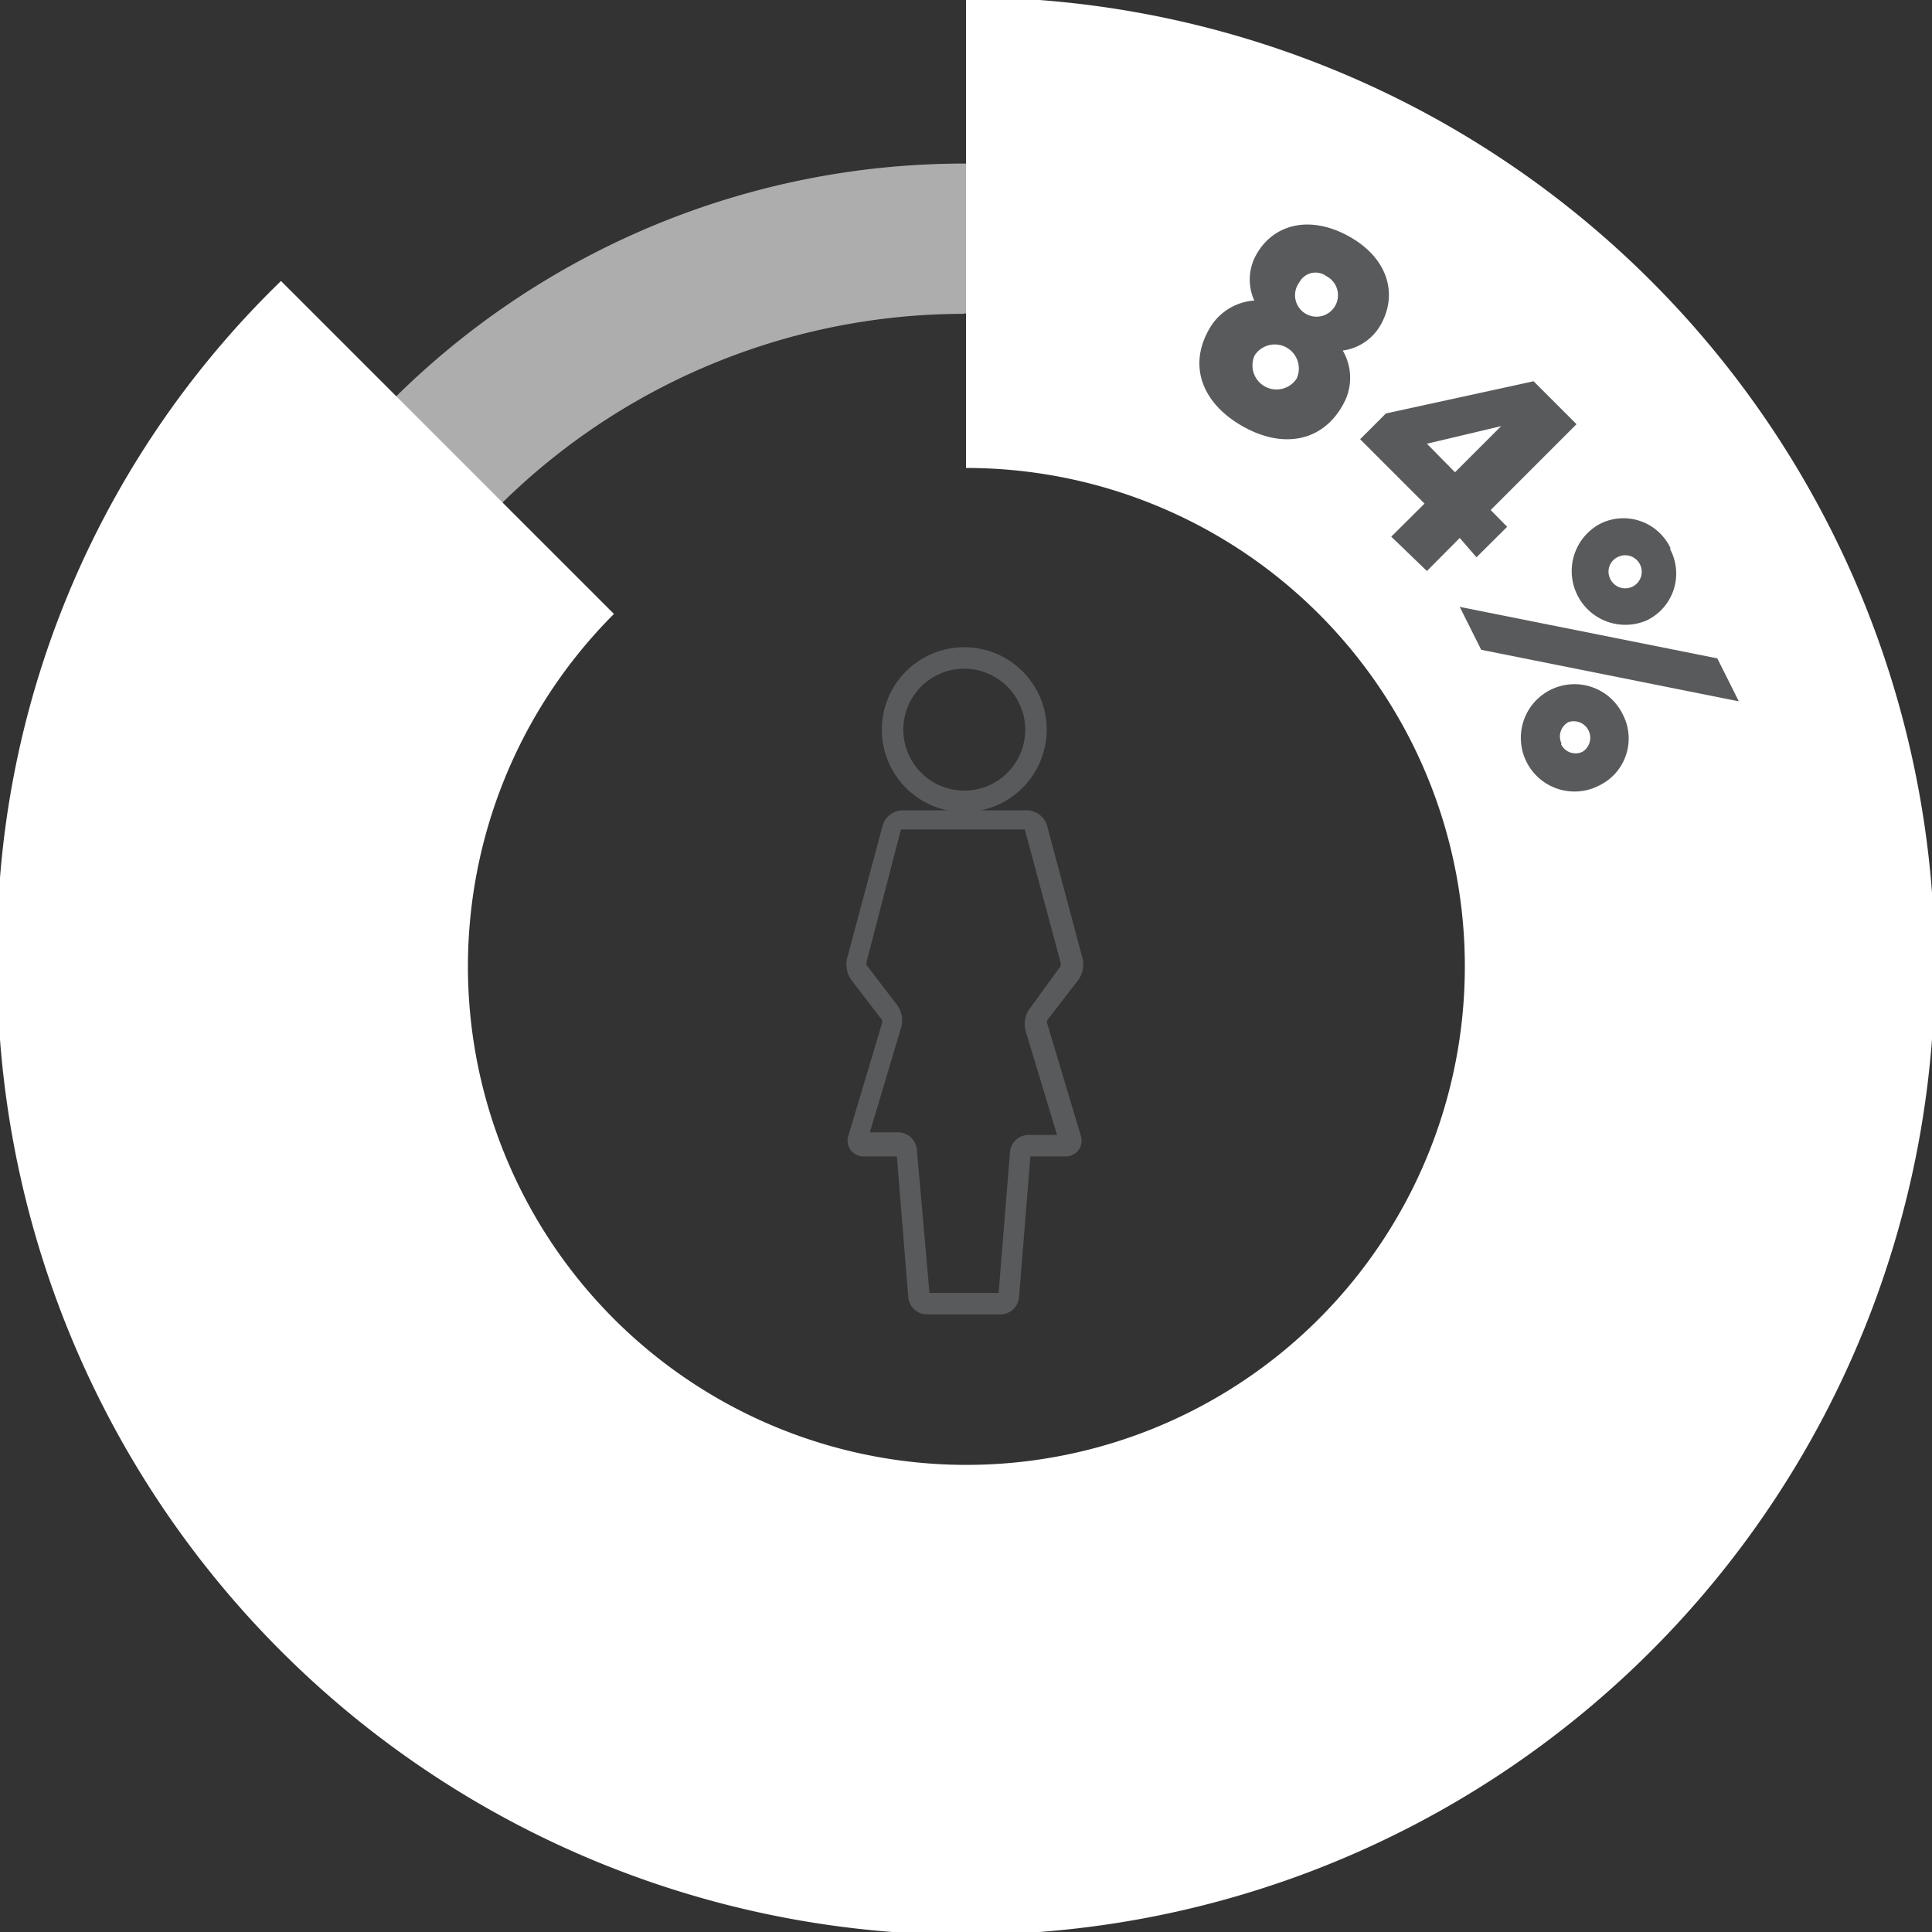
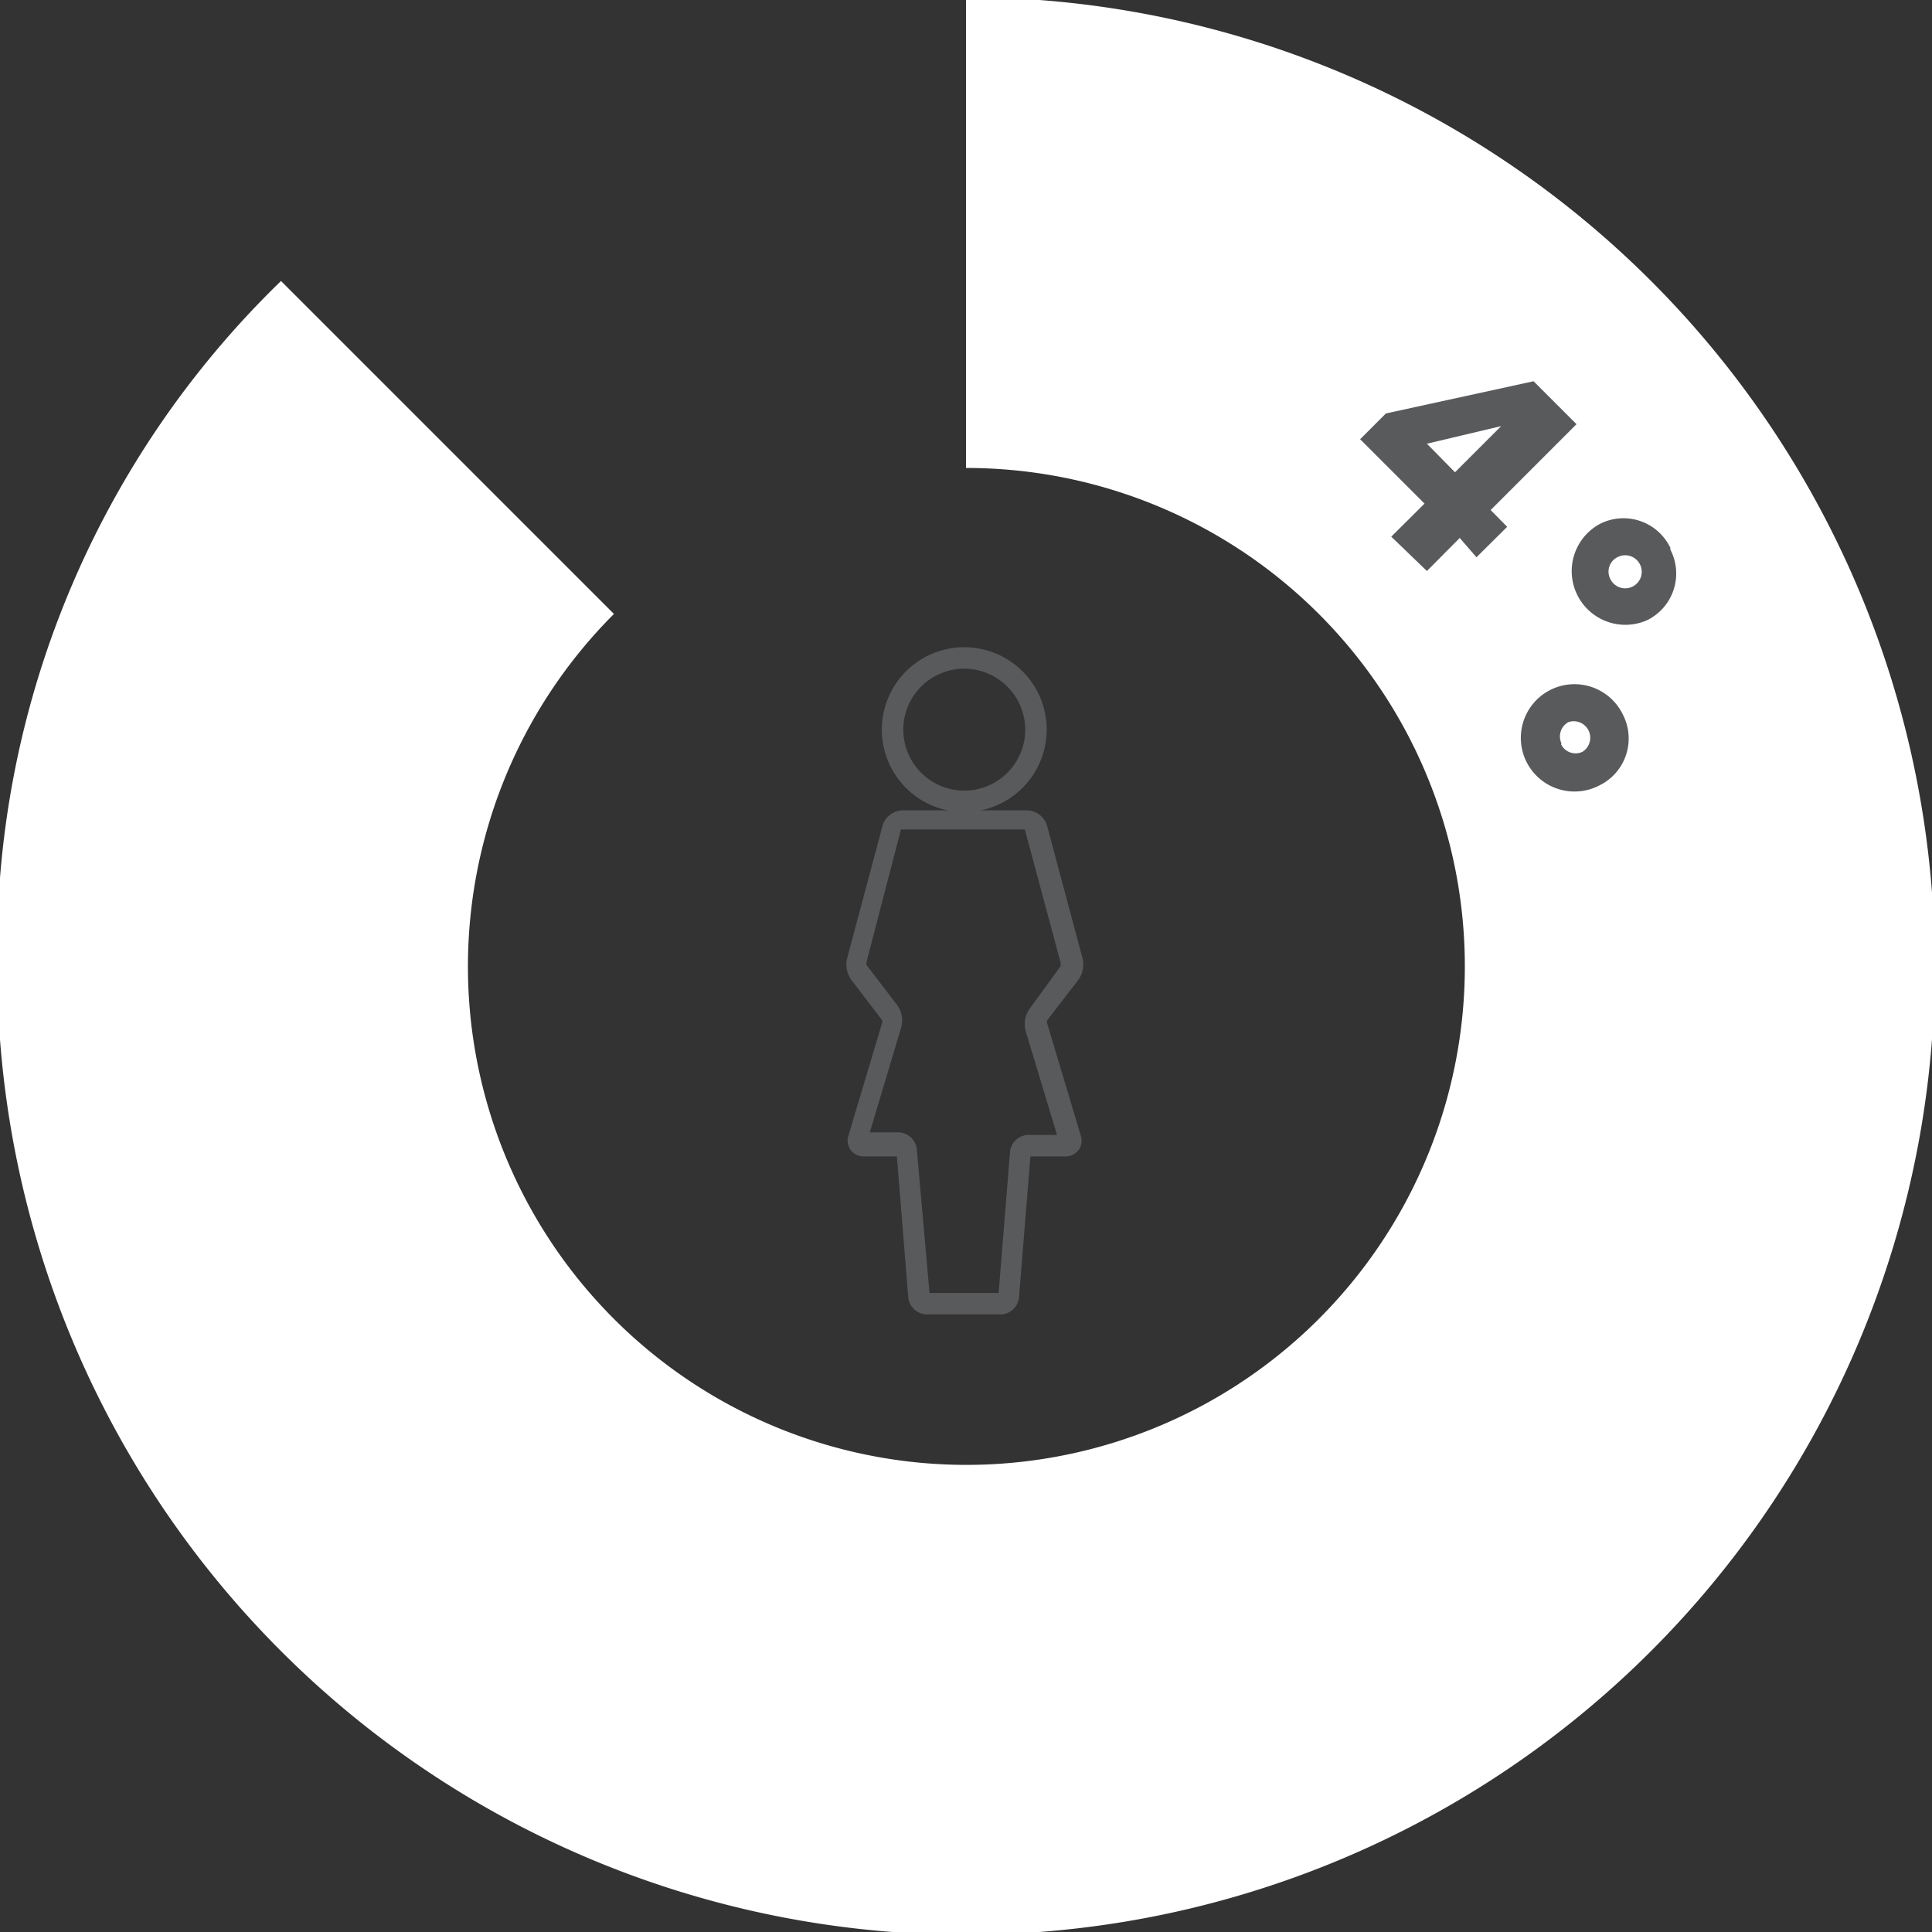
<svg xmlns="http://www.w3.org/2000/svg" id="Disseny" viewBox="0 0 90 90">
  <rect x="0" y="0" width="90" height="90" fill="#333333" stroke="none" />
  <defs>
    <style>.cls-1{opacity:0.6;}.cls-2{fill:#fff;}.cls-3{fill:#595a5c;}</style>
  </defs>
  <title>F&amp;amp;F</title>
  <g class="cls-1">
-     <path class="cls-2" d="M44.92,83A37.69,37.69,0,1,1,82.6,45.29,37.73,37.73,0,0,1,44.92,83Zm0-68.38A30.69,30.69,0,1,0,75.6,45.29,30.72,30.72,0,0,0,44.92,14.6Z" />
-   </g>
+     </g>
  <path class="cls-3" d="M44.92,37.83A3.84,3.84,0,1,1,48.76,34,3.85,3.85,0,0,1,44.92,37.83Zm0-6.68A2.84,2.84,0,1,0,47.76,34,2.85,2.85,0,0,0,44.92,31.15Z" />
  <path class="cls-3" d="M46.65,61.23H43.17a.88.88,0,0,1-.86-.8l-.53-6.56H40.24a.76.76,0,0,1-.61-.29.75.75,0,0,1-.11-.67l1.57-5.25a.24.24,0,0,0,0-.14l-1.43-1.87a1.23,1.23,0,0,1-.2-1l1.66-6.21a1,1,0,0,1,.91-.69h5.83a1,1,0,0,1,.91.69l1.66,6.21a1.23,1.23,0,0,1-.2,1l-1.45,1.88a.3.3,0,0,0,0,.14l1.57,5.24a.75.75,0,0,1-.11.67.76.76,0,0,1-.61.29H48l-.53,6.56A.88.88,0,0,1,46.65,61.23Zm-3.35-1h3.22l.53-6.57a.87.87,0,0,1,.86-.79h1.33L47.77,48a1.22,1.22,0,0,1,.19-1L49.41,45a.8.8,0,0,0,0-.15l-1.67-6.21-5.77,0-1.6,6.16a.32.32,0,0,0,0,.16l1.43,1.87a1.22,1.22,0,0,1,.19,1l-1.47,4.92h1.33a.88.88,0,0,1,.86.8Z" />
  <path class="cls-2" d="M45-.13V21.8a23.22,23.22,0,1,1-16.4,6.8L13.09,13.09A43.49,43.49,0,0,0-.13,45,45.13,45.13,0,1,0,45-.13Z" />
-   <path class="cls-3" d="M56.29,15.4A2.62,2.62,0,0,1,58.43,14a2.36,2.36,0,0,1,.1-2.15C59.32,10.45,61,10,62.82,11s2.31,2.67,1.51,4.11a2.4,2.4,0,0,1-1.78,1.22,2.51,2.51,0,0,1,0,2.54c-.93,1.68-2.75,2.06-4.64,1S55.36,17.09,56.29,15.4Zm2.16,1.15a1.12,1.12,0,0,0,1.95,1.09,1.12,1.12,0,0,0-1.95-1.09Zm2.08-3.4a1,1,0,1,0,1.25-.29A.85.85,0,0,0,60.53,13.15Z" />
  <path class="cls-3" d="M68,25.06,66.47,26.6,64.81,25l1.55-1.54-3-3,1.2-1.2,6.88-1.5,2,2-4,4,.77.78-1.43,1.42Zm-1.53-4.39L67.78,22l2.15-2.15Z" />
-   <path class="cls-3" d="M69,30.27l-1-2,12,2.4,1,2Zm6.59,3a2.43,2.43,0,0,1-1.09,3.32,2.5,2.5,0,1,1,1.09-3.32Zm-2.87,1.4a.75.75,0,0,0,1,.35.77.77,0,0,0-.66-1.38A.76.76,0,0,0,72.74,34.63Zm5.08-9.09a2.42,2.42,0,0,1-1.09,3.32,2.5,2.5,0,0,1-2.17-4.5A2.42,2.42,0,0,1,77.82,25.54ZM75,26.94a.77.77,0,1,0,.38-1A.75.75,0,0,0,75,26.94Z" />
+   <path class="cls-3" d="M69,30.27Zm6.59,3a2.43,2.43,0,0,1-1.09,3.32,2.5,2.5,0,1,1,1.09-3.32Zm-2.87,1.4a.75.75,0,0,0,1,.35.77.77,0,0,0-.66-1.38A.76.76,0,0,0,72.74,34.63Zm5.08-9.09a2.42,2.42,0,0,1-1.09,3.32,2.5,2.5,0,0,1-2.17-4.5A2.42,2.42,0,0,1,77.82,25.54ZM75,26.94a.77.77,0,1,0,.38-1A.75.75,0,0,0,75,26.94Z" />
</svg>